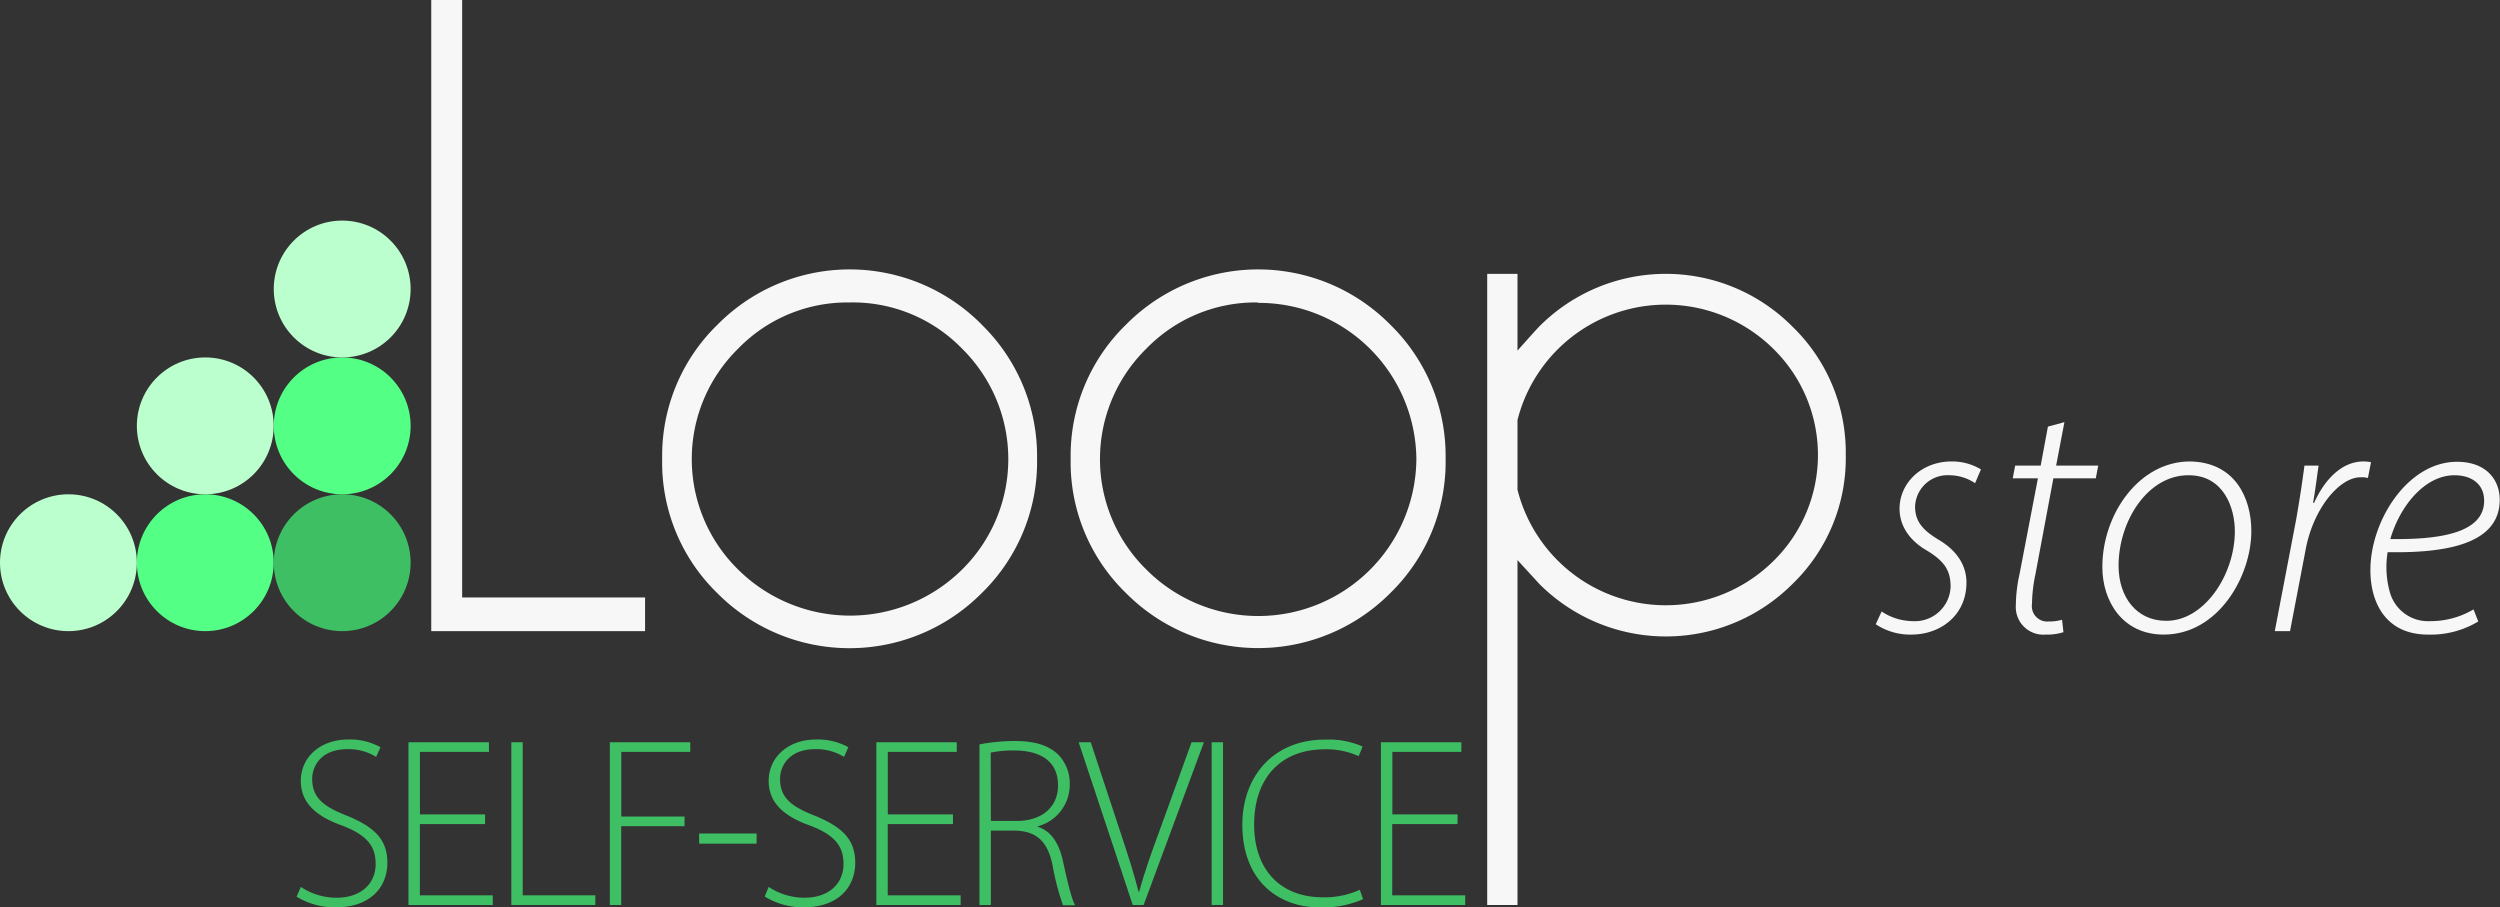
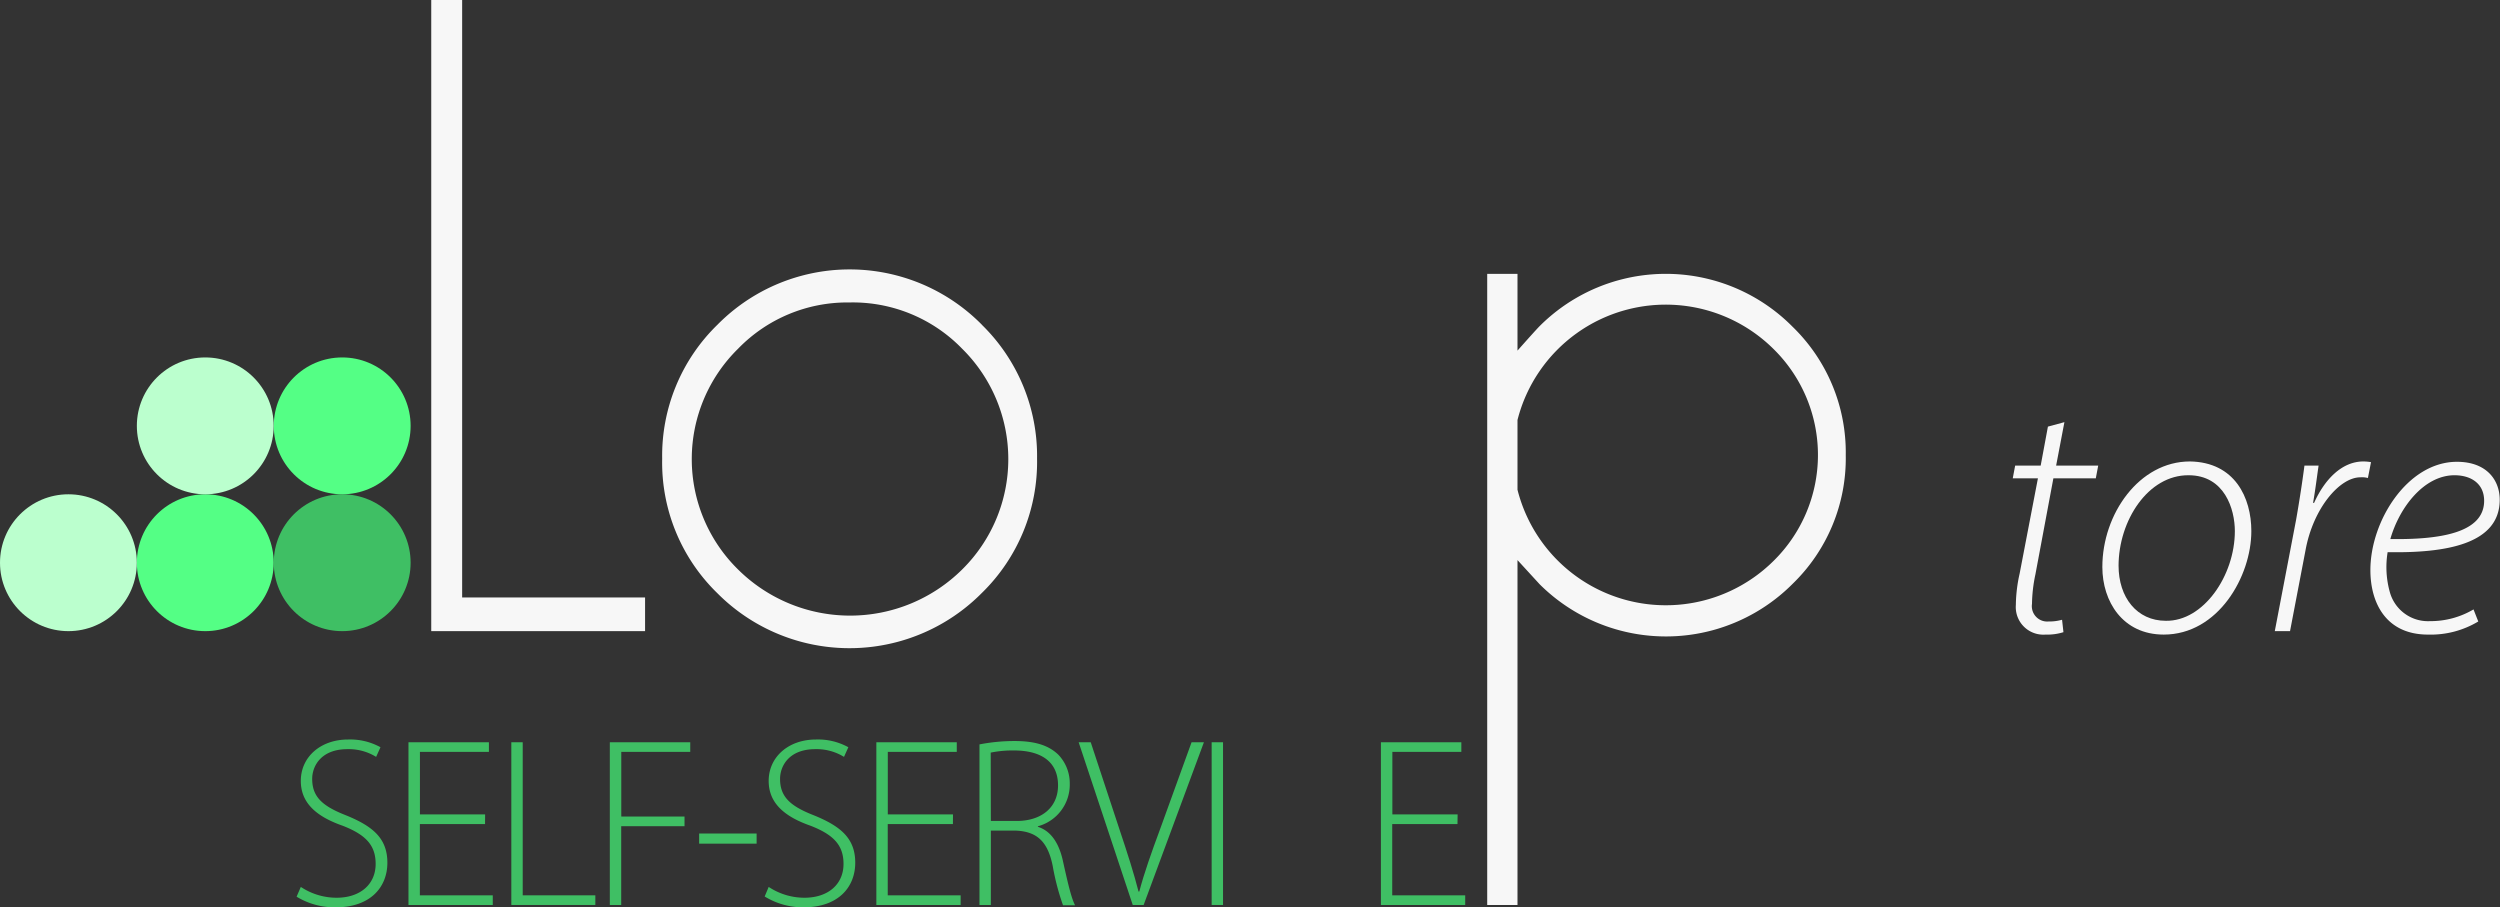
<svg xmlns="http://www.w3.org/2000/svg" viewBox="0 0 362.44 131.55">
  <rect x="0" y="0" width="362.44" height="131.55" fill="#333333" stroke="none" />
  <defs>
    <style>.cls-1{fill:#bbffce;}.cls-2{fill:#54ff85;}.cls-3{fill:#3fbf64;}.cls-4{fill:#f7f7f7;}</style>
  </defs>
  <g id="Warstwa_2" data-name="Warstwa 2">
    <g id="Warstwa_1-2" data-name="Warstwa 1">
      <circle class="cls-1" cx="9.92" cy="81.58" r="9.92" />
      <circle class="cls-2" cx="29.76" cy="81.58" r="9.92" />
      <circle class="cls-3" cx="49.61" cy="81.58" r="9.92" />
      <circle class="cls-1" cx="29.76" cy="61.74" r="9.92" />
      <circle class="cls-2" cx="49.61" cy="61.74" r="9.92" />
-       <circle class="cls-1" cx="49.61" cy="41.9" r="9.92" />
      <path class="cls-4" d="M67,86.62H93.52V91.5h-31V0H67Z" />
      <path class="cls-4" d="M142.35,47.09a26.61,26.61,0,0,1,8,19.41,26.54,26.54,0,0,1-8,19.46A27,27,0,0,1,104,86,26.41,26.41,0,0,1,96,66.5a26.48,26.48,0,0,1,8-19.41,26.92,26.92,0,0,1,38.36,0Zm-19.19-3.24A22.05,22.05,0,0,0,107,50.56a22.43,22.43,0,0,0,0,32,23.07,23.07,0,0,0,32.49,0,22.48,22.48,0,0,0,0-32A22.08,22.08,0,0,0,123.16,43.85Z" />
-       <path class="cls-4" d="M201.58,47.09a26.61,26.61,0,0,1,8,19.41,26.54,26.54,0,0,1-8,19.46,27,27,0,0,1-38.36,0,26.41,26.41,0,0,1-8-19.46,26.48,26.48,0,0,1,8-19.41,26.92,26.92,0,0,1,38.36,0Zm-19.19-3.24a22.05,22.05,0,0,0-16.21,6.71,22.43,22.43,0,0,0,0,32,22.92,22.92,0,0,0,39.16-16,22.84,22.84,0,0,0-23-22.65Z" />
      <path class="cls-4" d="M220,81.2v50h-4.39V39.7H220V50.83q2.59-2.92,3.18-3.52a25.86,25.86,0,0,1,36.72.08A25.39,25.39,0,0,1,267.59,66a25.32,25.32,0,0,1-7.66,18.6,25.93,25.93,0,0,1-36.72.1Zm0-20.31V71a22.18,22.18,0,0,0,37.11,10.33,21.54,21.54,0,0,0,0-30.74A22.18,22.18,0,0,0,220,60.89Z" />
-       <path class="cls-4" d="M272.79,88.65a8.28,8.28,0,0,0,4.5,1.4,5.18,5.18,0,0,0,5.5-5c0-2.3-.85-3.7-3.55-5.3s-3.85-3.8-3.85-6c0-3.7,3.15-6.85,7.55-6.85a8.15,8.15,0,0,1,4.25,1.15l-.85,2a6.74,6.74,0,0,0-3.7-1.15,4.71,4.71,0,0,0-5,4.55c0,2.25,1.25,3.5,3.5,4.85,2.75,1.65,3.95,3.85,3.95,6.15,0,4.75-3.75,7.55-8,7.55a9,9,0,0,1-5.15-1.5Z" />
      <path class="cls-4" d="M299.29,61.2l-1.2,6.3h6.1l-.35,1.85h-6.15l-2.6,13.9a21.85,21.85,0,0,0-.5,4.3A2.23,2.23,0,0,0,297,90.1a6.85,6.85,0,0,0,1.95-.25l.2,1.8a7.78,7.78,0,0,1-2.6.35,4,4,0,0,1-4.3-4.3,21.67,21.67,0,0,1,.55-4.55l2.65-13.8h-3.65l.35-1.85h3.7l1.05-5.65Z" />
      <path class="cls-4" d="M326.39,77c0,6.55-4.8,15-12.7,15-5.95,0-8.9-4.8-8.9-9.8,0-7.7,5.35-15.3,12.7-15.3C324,67,326.39,72.15,326.39,77Zm-19.25,5c0,4.6,2.65,8,6.85,8C319.44,90.1,324,83.45,324,77c0-3.2-1.5-8.1-6.7-8.1C311.44,68.85,307.14,75.45,307.14,82.05Z" />
      <path class="cls-4" d="M329.79,91.5l3.1-16.2c.5-2.85.9-5.5,1.2-7.8h2.05c-.25,1.7-.45,3.4-.8,5.4h.15c1.5-3.35,4-6,7.15-6a6.89,6.89,0,0,1,1.1.1l-.45,2.3a3.26,3.26,0,0,0-1.1-.1c-3,0-6.85,4.5-7.95,10.6L332,91.5Z" />
      <path class="cls-4" d="M359.29,90.1A13.36,13.36,0,0,1,352,92c-6.1,0-8.35-4.6-8.35-9.35,0-7.15,5.4-15.7,12.55-15.7,4.35,0,6.2,2.7,6.2,5.5,0,6.45-7.8,7.75-16.25,7.6a13.4,13.4,0,0,0,.35,5.9,5.74,5.74,0,0,0,5.8,4.1,12.23,12.23,0,0,0,6.3-1.7Zm-3.45-21.2c-4.35,0-7.95,4.55-9.3,9.25,7.1.1,13.6-.85,13.6-5.55C360.14,70.15,358.29,68.9,355.84,68.9Z" />
      <path class="cls-3" d="M43.61,128.58a9.37,9.37,0,0,0,5.18,1.57c3.5,0,5.67-2,5.67-4.9,0-2.66-1.36-4.2-4.76-5.53-3.81-1.33-6.09-3.29-6.09-6.51,0-3.47,2.87-6,6.86-6a9.12,9.12,0,0,1,4.69,1.12l-.63,1.4a7.55,7.55,0,0,0-4.16-1.12c-3.82,0-5.11,2.45-5.11,4.31,0,2.62,1.5,3.95,4.9,5.28,3.88,1.58,6,3.33,6,6.87s-2.45,6.47-7.49,6.47A10.63,10.63,0,0,1,43,130Z" />
      <path class="cls-3" d="M70.32,119.47H60.87V129.8H71.44v1.4H59.22V107.61H70.88V109h-10v9.07h9.45Z" />
      <path class="cls-3" d="M74.13,107.61h1.65V129.8H86.31v1.4H74.13Z" />
      <path class="cls-3" d="M88.41,107.61h11.66V109h-10v9.38h9.17v1.4H90.06V131.2H88.41Z" />
      <path class="cls-3" d="M109.69,120.84v1.47h-8.33v-1.47Z" />
      <path class="cls-3" d="M111.44,128.58a9.37,9.37,0,0,0,5.18,1.57c3.5,0,5.67-2,5.67-4.9,0-2.66-1.36-4.2-4.76-5.53-3.81-1.33-6.09-3.29-6.09-6.51,0-3.47,2.87-6,6.86-6a9.12,9.12,0,0,1,4.69,1.12l-.63,1.4a7.55,7.55,0,0,0-4.16-1.12c-3.82,0-5.11,2.45-5.11,4.31,0,2.62,1.5,3.95,4.9,5.28,3.88,1.58,6,3.33,6,6.87s-2.45,6.47-7.49,6.47a10.63,10.63,0,0,1-5.64-1.57Z" />
      <path class="cls-3" d="M138.15,119.47H128.7V129.8h10.57v1.4H127.05V107.61h11.66V109h-10v9.07h9.45Z" />
      <path class="cls-3" d="M142,107.92a26.77,26.77,0,0,1,5.08-.49c3.08,0,5,.67,6.37,2a6,6,0,0,1,1.64,4.2,6.25,6.25,0,0,1-4.62,6.16v.08c1.89.59,3.08,2.38,3.64,5,.81,3.68,1.26,5.43,1.75,6.37h-1.75a35.28,35.28,0,0,1-1.5-5.74c-.7-3.39-2.17-4.93-5.29-5.08h-3.67V131.2H142Zm1.65,11.1h3.74c3.64,0,6-2,6-5.15,0-3.6-2.66-5.07-6.37-5.07a15.86,15.86,0,0,0-3.39.31Z" />
      <path class="cls-3" d="M164.22,131.2l-7.84-23.59h1.75l4.17,12.64c1.15,3.43,2.1,6.4,2.76,9h.11c.7-2.66,1.78-5.71,3-9l4.58-12.64h1.79L165.8,131.2Z" />
      <path class="cls-3" d="M177.31,107.61V131.2h-1.65V107.61Z" />
-       <path class="cls-3" d="M197.61,130.36a14.59,14.59,0,0,1-6.33,1.19c-5.71,0-11.17-3.64-11.17-12,0-7,4.52-12.32,11.94-12.32a12.07,12.07,0,0,1,5.49,1l-.56,1.4a11.28,11.28,0,0,0-4.9-1c-6.37,0-10.26,4.13-10.26,10.92,0,6.41,3.68,10.54,10,10.54a12.42,12.42,0,0,0,5.32-1.09Z" />
      <path class="cls-3" d="M211.3,119.47h-9.46V129.8h10.58v1.4H200.2V107.61h11.66V109h-10v9.07h9.46Z" />
    </g>
  </g>
</svg>